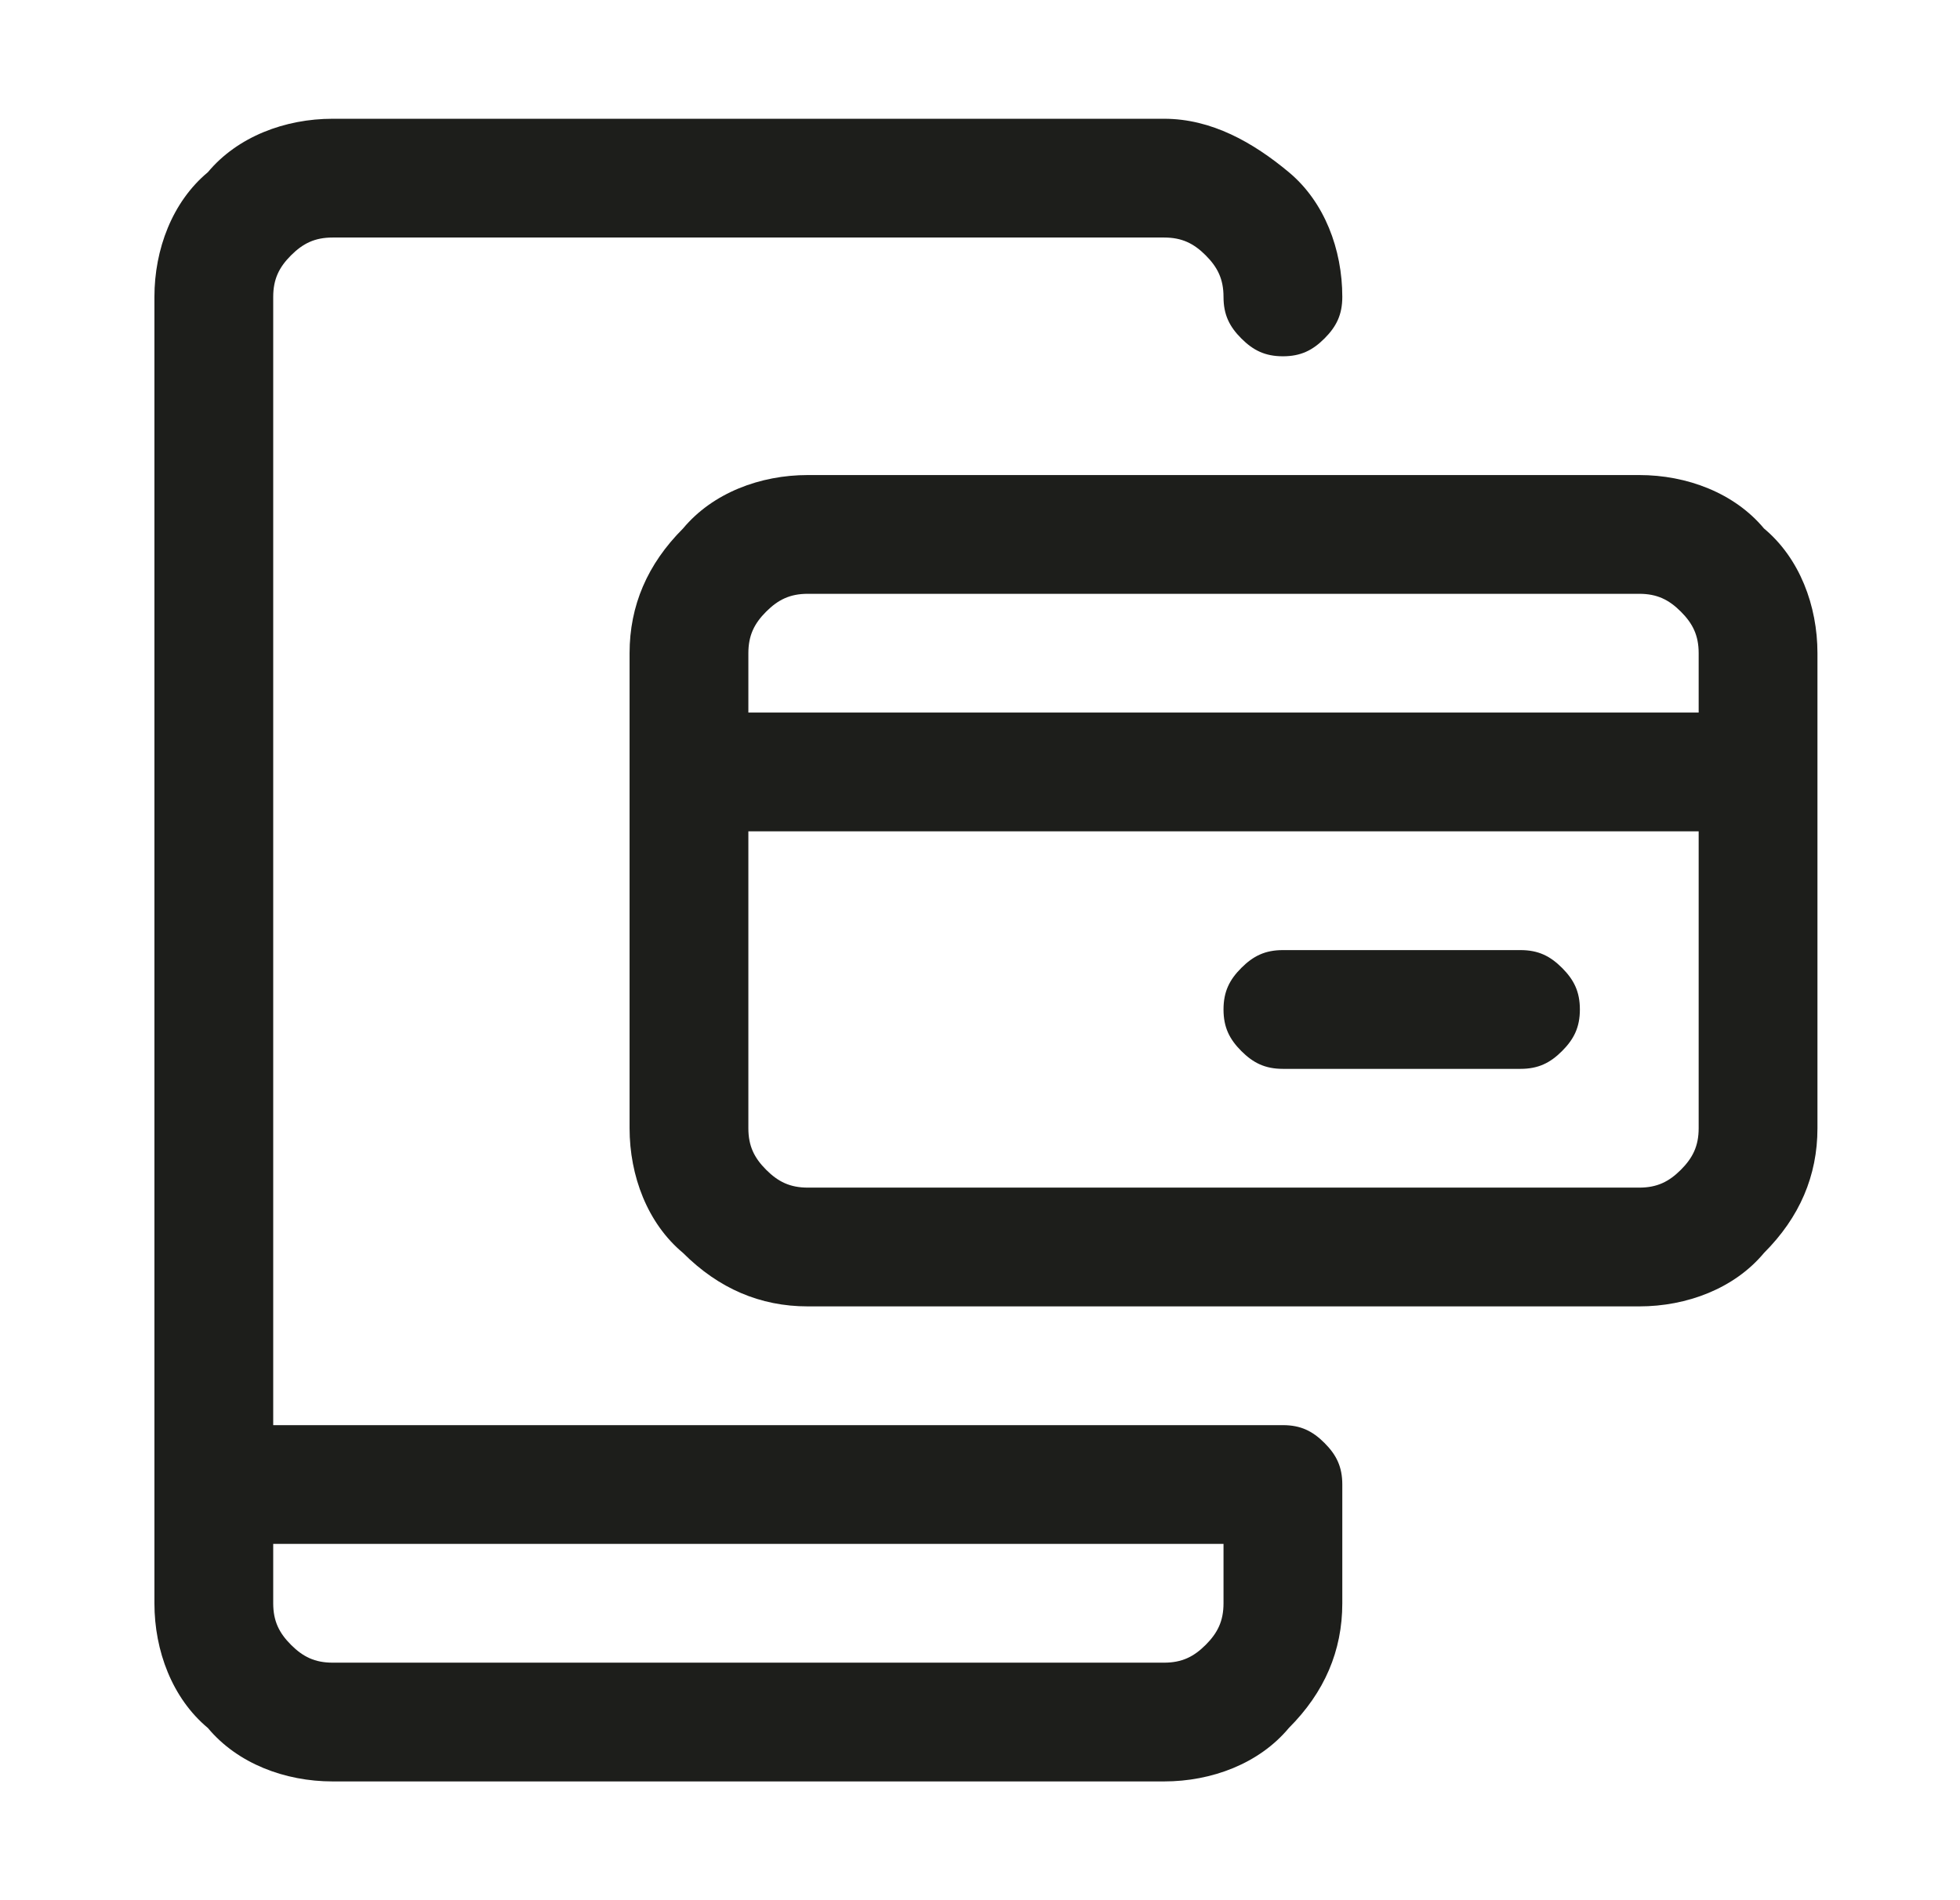
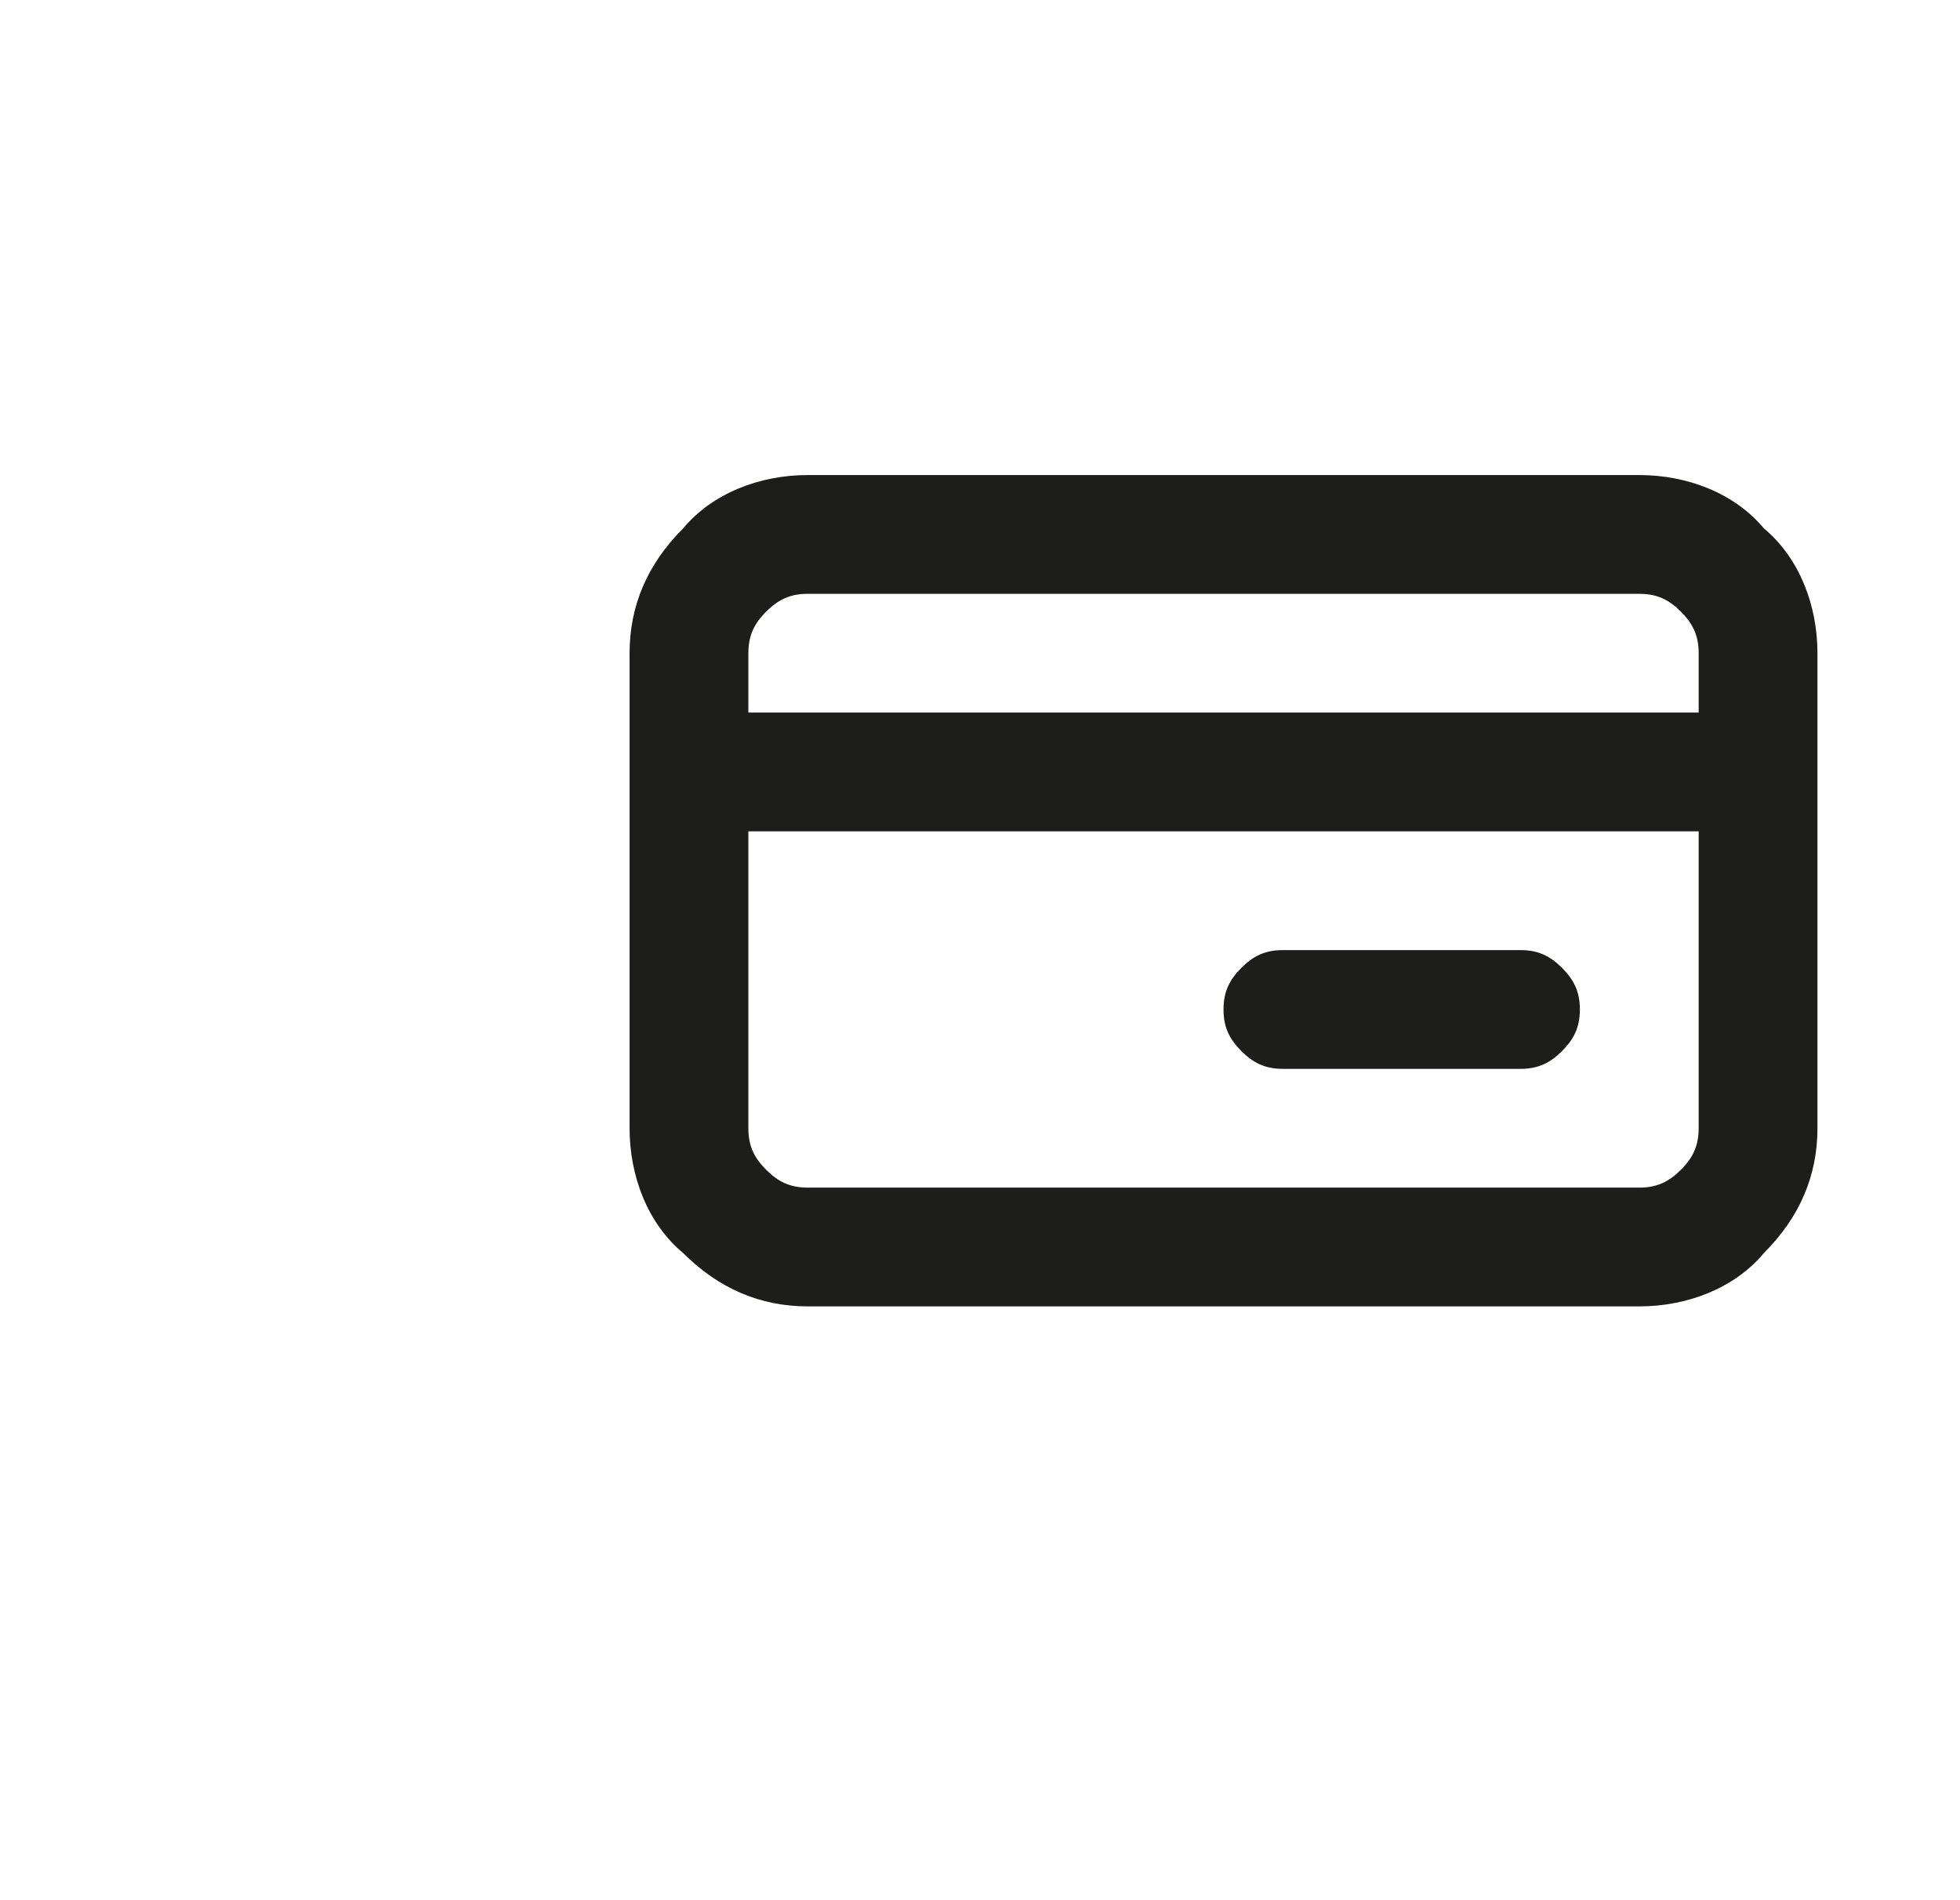
<svg xmlns="http://www.w3.org/2000/svg" version="1.1" id="katman_1" x="0px" y="0px" viewBox="0 0 33 32" style="enable-background:new 0 0 33 32;" xml:space="preserve">
  <style type="text/css">
	.st0{fill:#1D1E1B;}
</style>
-   <path class="st0" d="M21.6,24h-17V5c0-0.3,0.1-0.5,0.3-0.7C5.1,4.1,5.3,4,5.6,4h14c0.3,0,0.5,0.1,0.7,0.3c0.2,0.2,0.3,0.4,0.3,0.7  s0.1,0.5,0.3,0.7C21.1,5.9,21.3,6,21.6,6s0.5-0.1,0.7-0.3c0.2-0.2,0.3-0.4,0.3-0.7c0-0.8-0.3-1.6-0.9-2.1S20.4,2,19.6,2h-14  C4.8,2,4,2.3,3.5,2.9C2.9,3.4,2.6,4.2,2.6,5v22c0,0.8,0.3,1.6,0.9,2.1C4,29.7,4.8,30,5.6,30h14c0.8,0,1.6-0.3,2.1-0.9  c0.6-0.6,0.9-1.3,0.9-2.1v-2c0-0.3-0.1-0.5-0.3-0.7C22.1,24.1,21.9,24,21.6,24z M20.6,27c0,0.3-0.1,0.5-0.3,0.7  c-0.2,0.2-0.4,0.3-0.7,0.3h-14c-0.3,0-0.5-0.1-0.7-0.3S4.6,27.3,4.6,27v-1h16V27z" />
  <path class="st0" d="M27.6,8h-14c-0.8,0-1.6,0.3-2.1,0.9c-0.6,0.6-0.9,1.3-0.9,2.1v8c0,0.8,0.3,1.6,0.9,2.1c0.6,0.6,1.3,0.9,2.1,0.9  h14c0.8,0,1.6-0.3,2.1-0.9c0.6-0.6,0.9-1.3,0.9-2.1v-8c0-0.8-0.3-1.6-0.9-2.1C29.2,8.3,28.4,8,27.6,8z M13.6,10h14  c0.3,0,0.5,0.1,0.7,0.3c0.2,0.2,0.3,0.4,0.3,0.7v1h-16v-1c0-0.3,0.1-0.5,0.3-0.7C13.1,10.1,13.3,10,13.6,10z M27.6,20h-14  c-0.3,0-0.5-0.1-0.7-0.3c-0.2-0.2-0.3-0.4-0.3-0.7v-5h16v5c0,0.3-0.1,0.5-0.3,0.7C28.1,19.9,27.9,20,27.6,20z" />
  <path class="st0" d="M25.6,16h-4c-0.3,0-0.5,0.1-0.7,0.3c-0.2,0.2-0.3,0.4-0.3,0.7s0.1,0.5,0.3,0.7c0.2,0.2,0.4,0.3,0.7,0.3h4  c0.3,0,0.5-0.1,0.7-0.3c0.2-0.2,0.3-0.4,0.3-0.7s-0.1-0.5-0.3-0.7C26.1,16.1,25.9,16,25.6,16z" />
</svg>